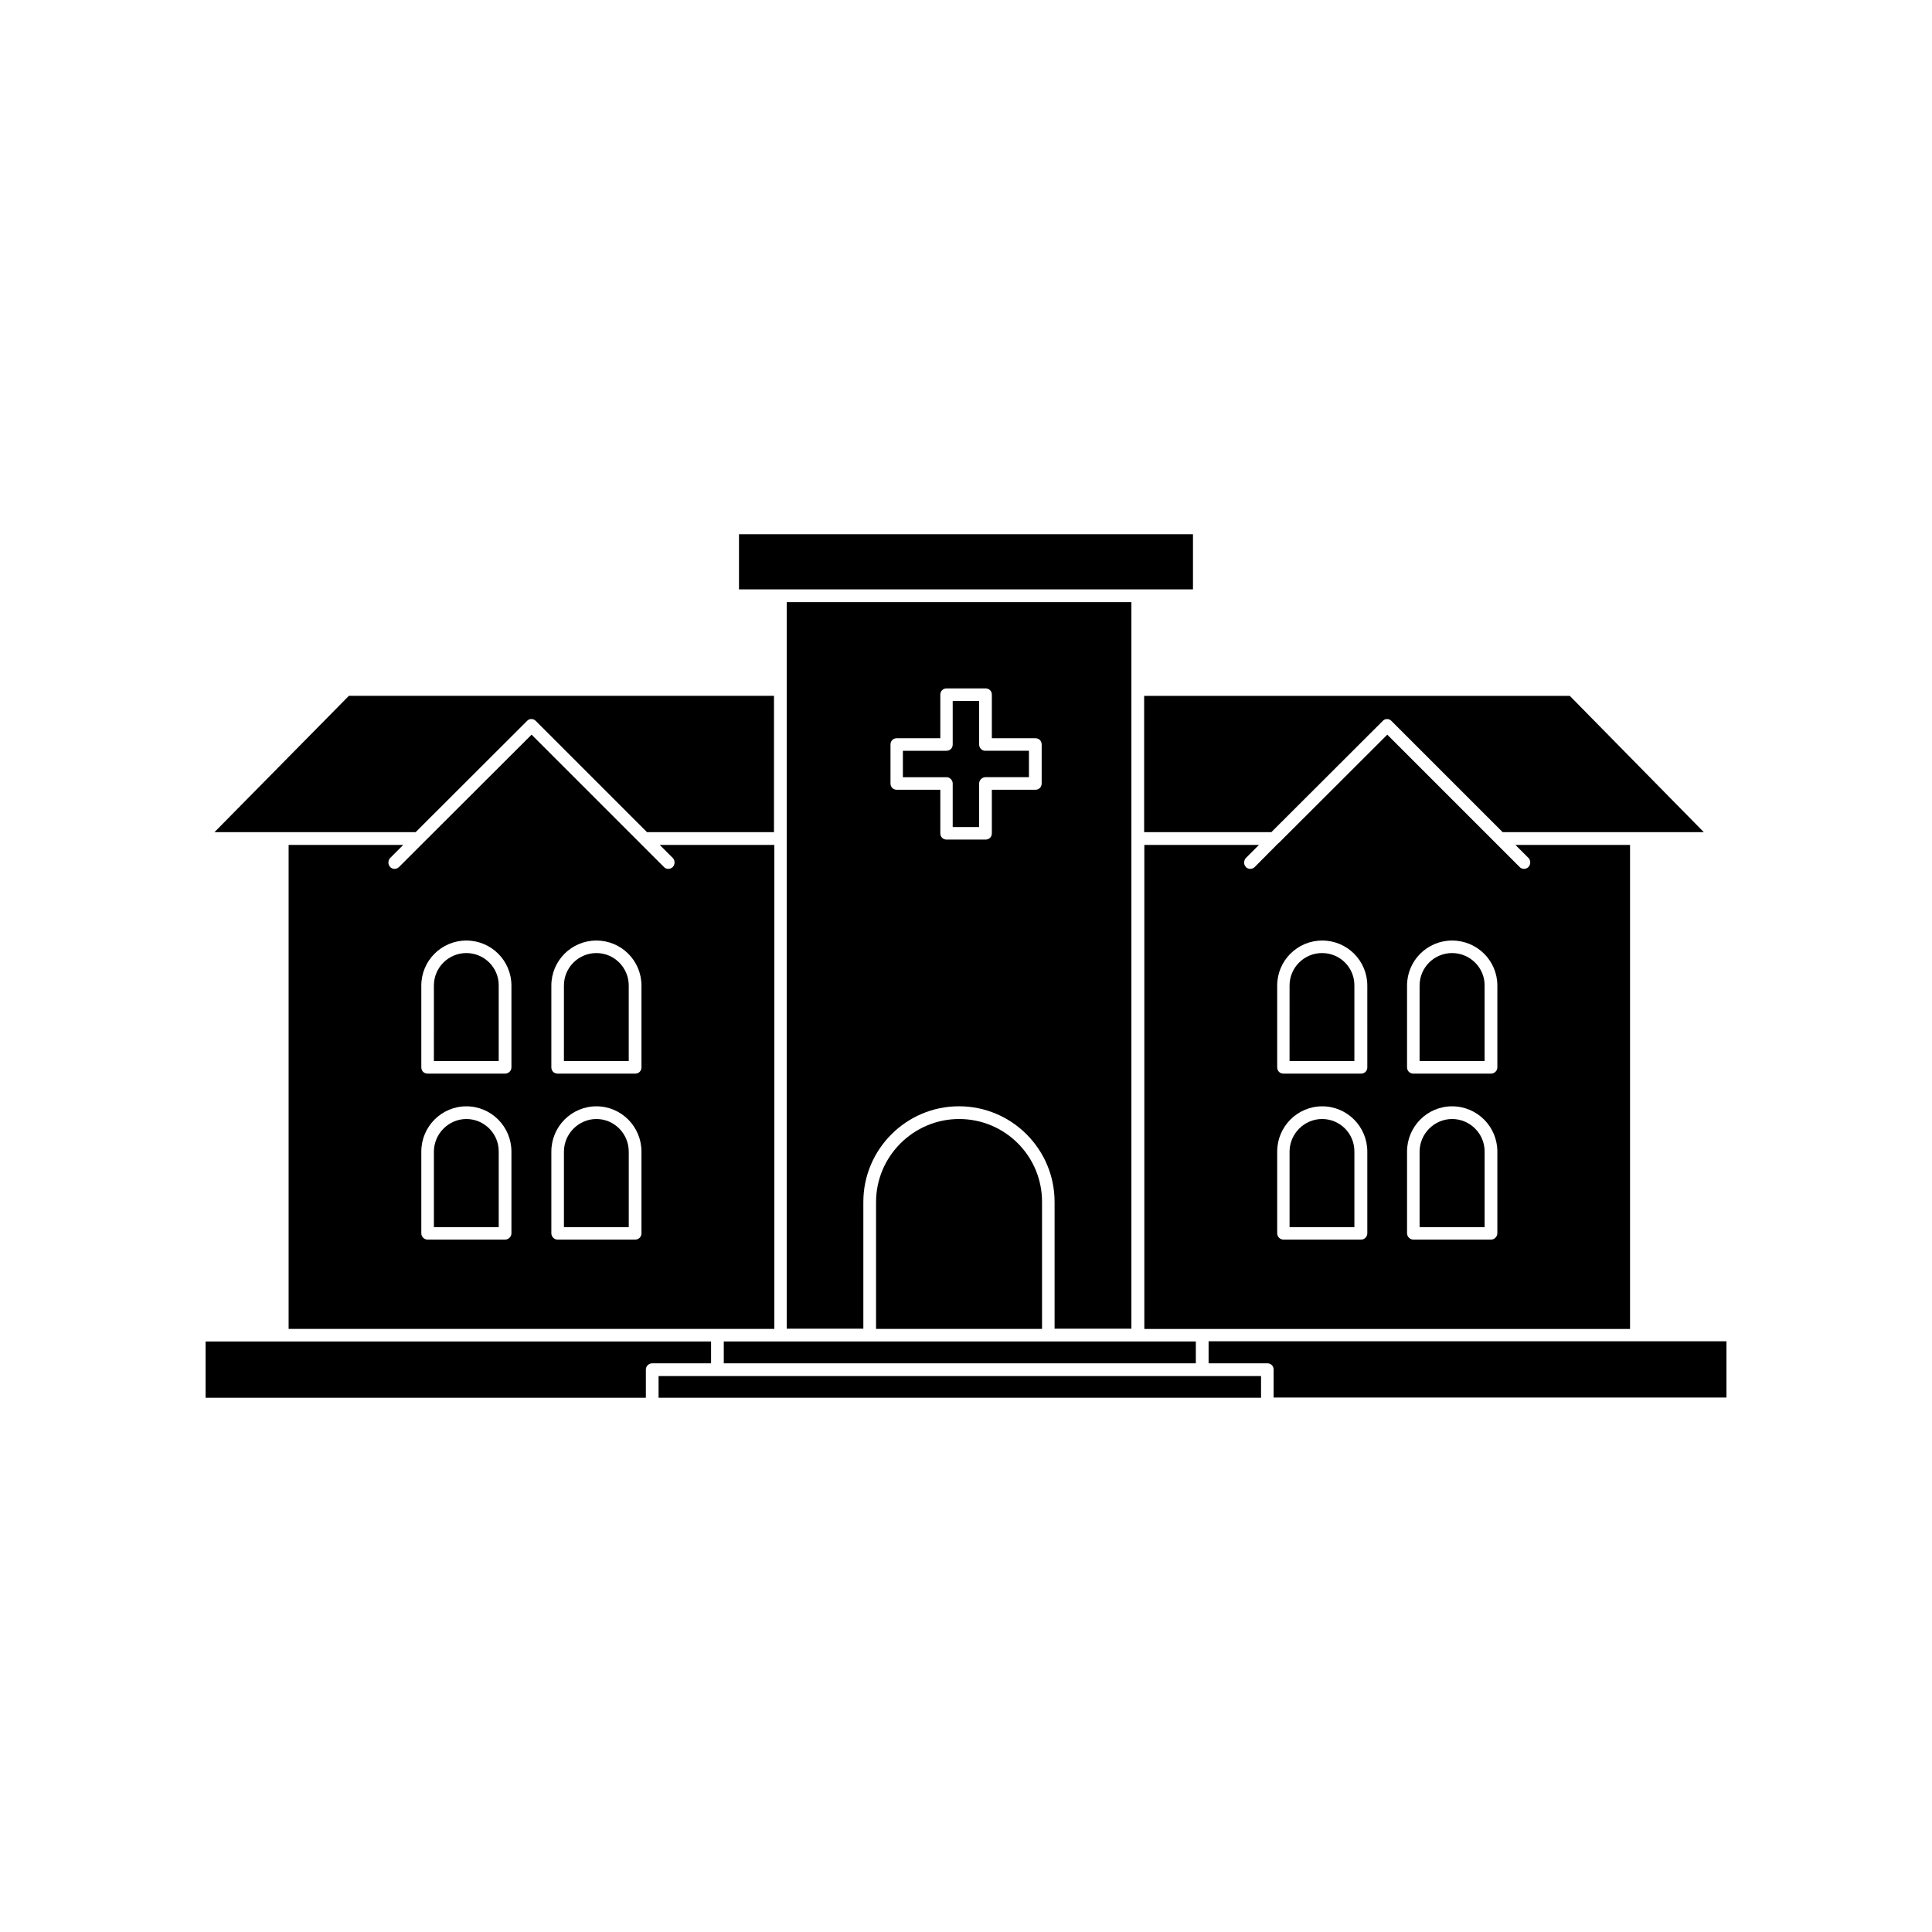
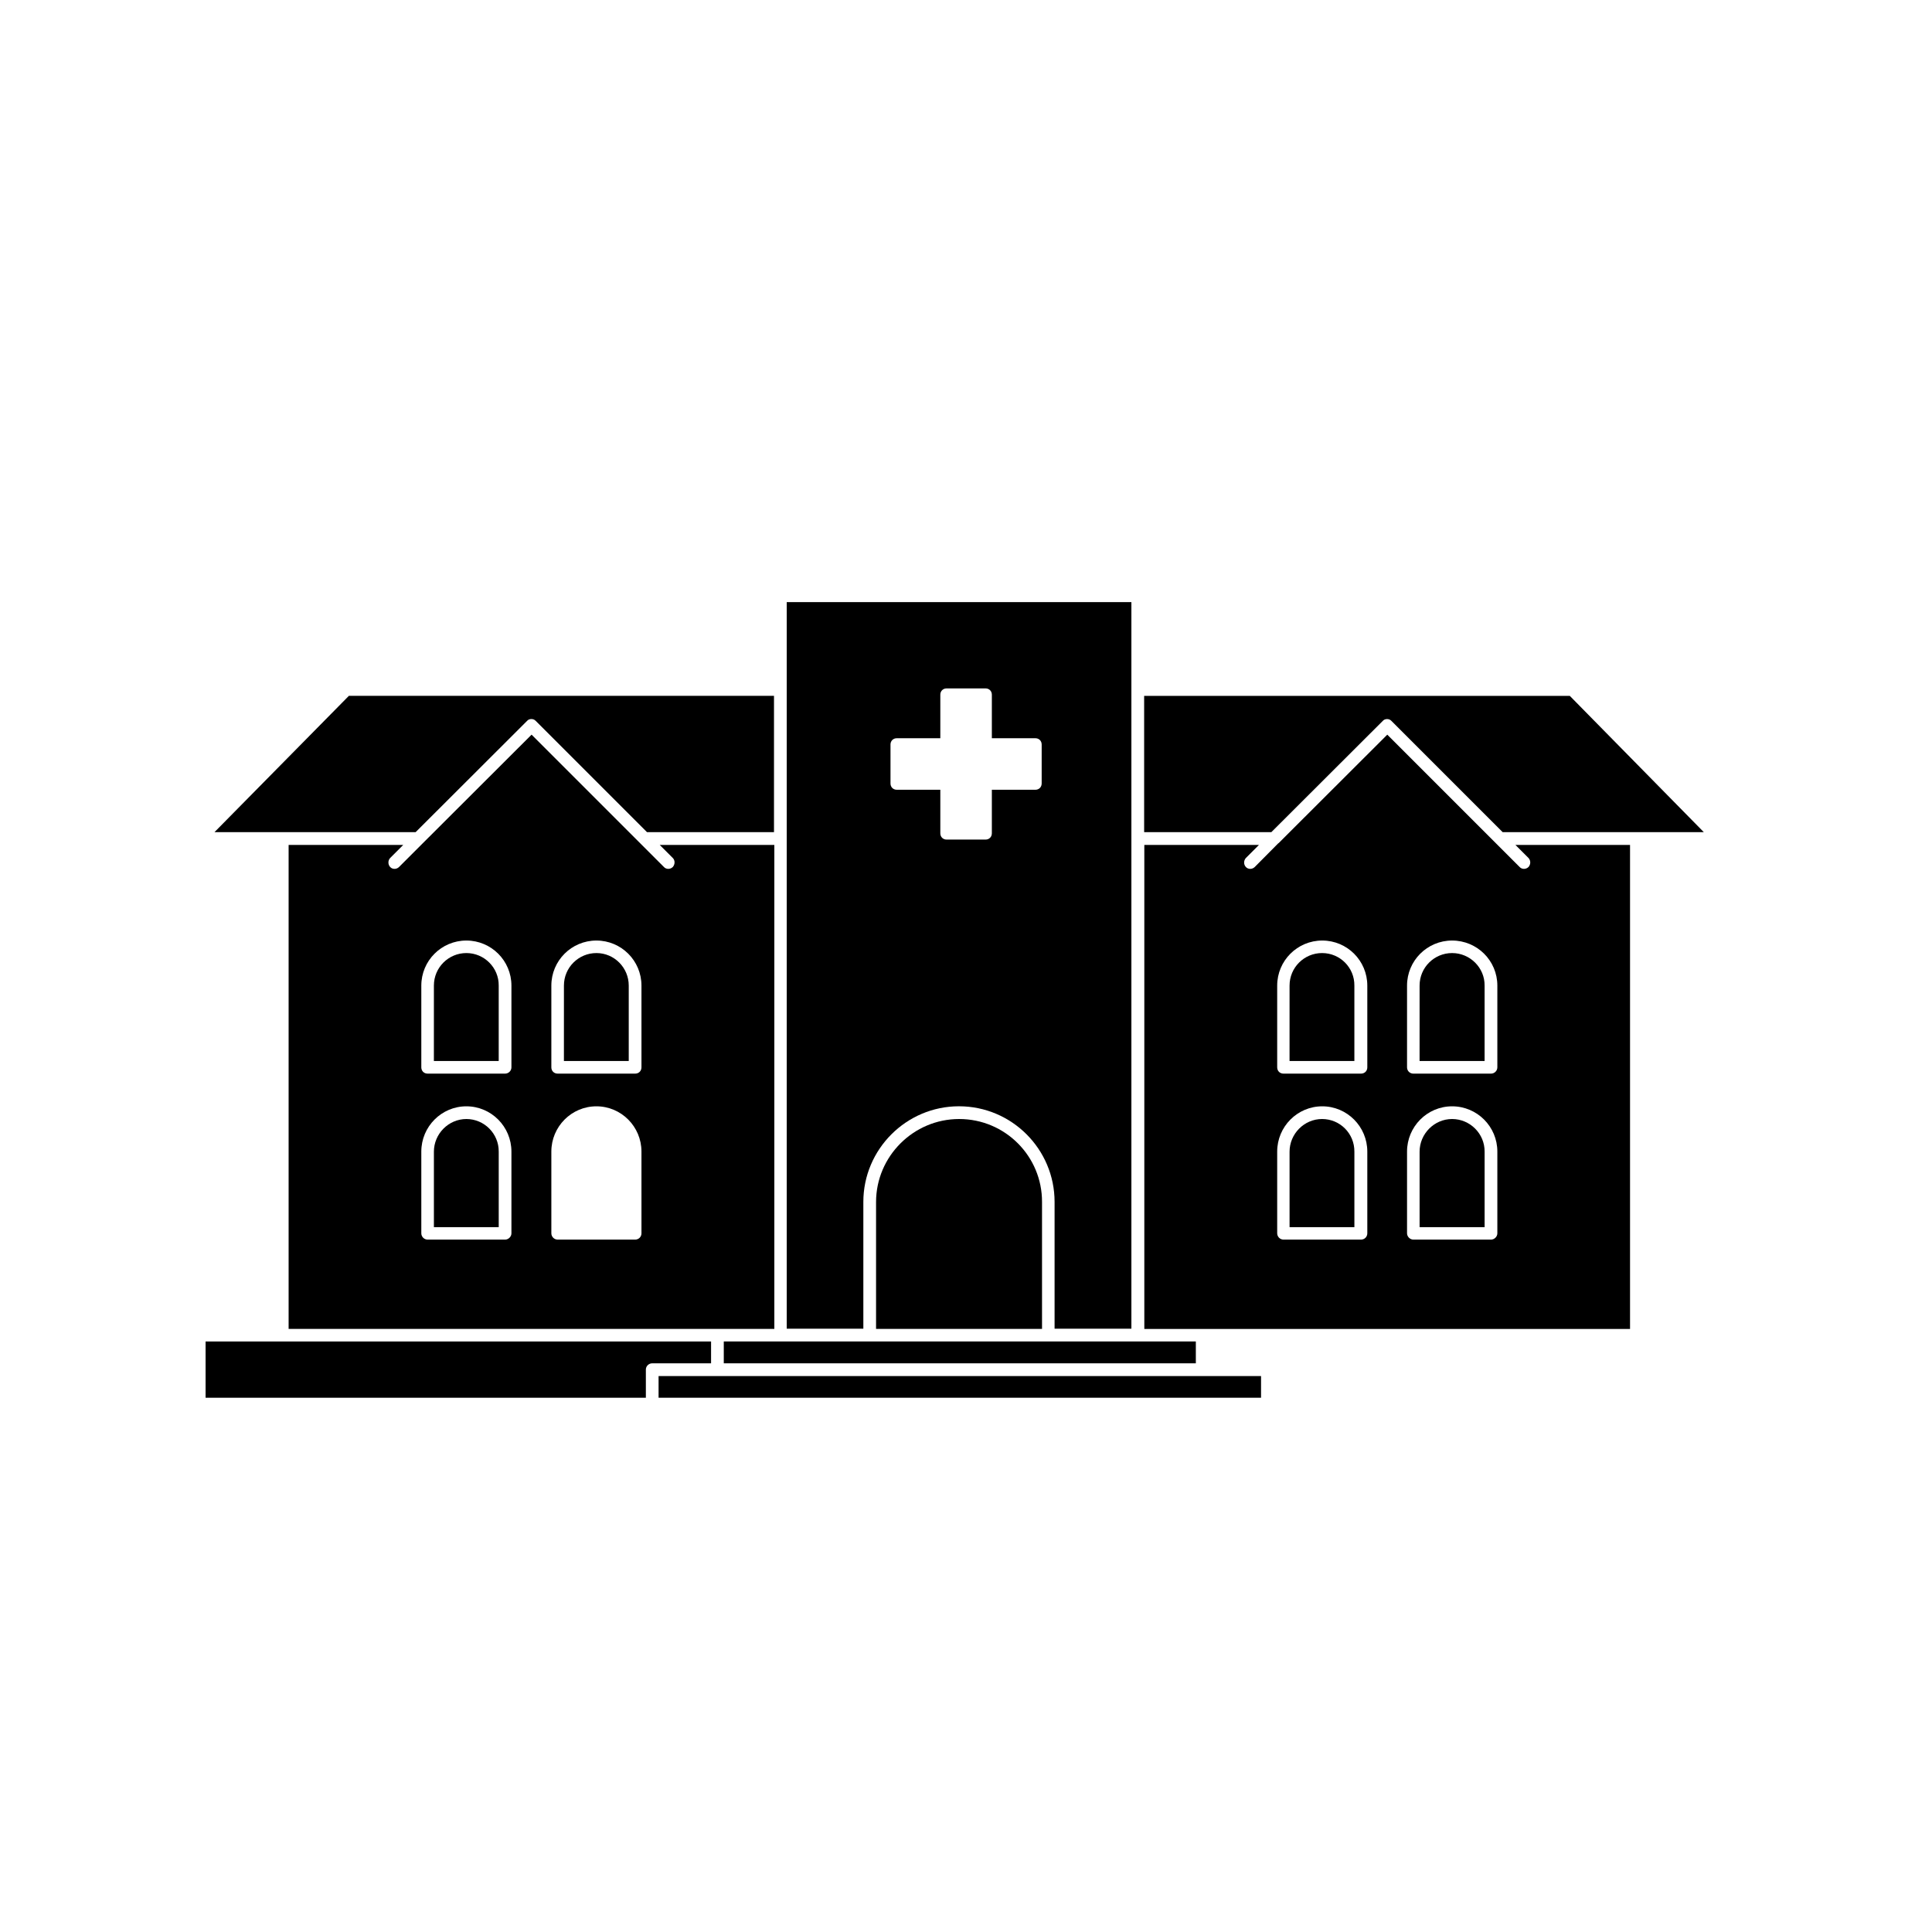
<svg xmlns="http://www.w3.org/2000/svg" fill="#000000" width="800px" height="800px" version="1.1" viewBox="144 144 512 512">
  <g>
    <path d="m560.01 328.41h-112.8v36.125h33.703l29.523-29.473c0.301-0.352 0.707-0.504 1.16-0.504 0.402 0 0.855 0.152 1.16 0.504l29.473 29.473h53.305z" />
    <path d="m575.93 367.91h-30.328l3.477 3.477c0.605 0.656 0.605 1.664 0 2.367-0.352 0.352-0.805 0.504-1.211 0.504-0.402 0-0.855-0.152-1.16-0.504l-35.062-35.062-28.816 28.766h-0.051l-6.246 6.297c-0.352 0.352-0.805 0.504-1.211 0.504-0.402 0-0.855-0.152-1.16-0.504-0.605-0.656-0.605-1.664 0-2.367l3.477-3.477h-30.379v128.27h128.72v-128.27zm-69.578 102.93c0 0.906-0.707 1.664-1.664 1.664h-20.555c-0.957 0-1.664-0.805-1.664-1.664v-21.664c0-6.602 5.34-11.992 11.941-11.992 6.602 0 11.941 5.391 11.941 11.992zm0-43.984c0 0.957-0.707 1.664-1.664 1.664h-20.555c-0.957 0-1.664-0.707-1.664-1.664v-21.664c0-6.602 5.34-11.941 11.941-11.941 6.602 0 11.941 5.34 11.941 11.941zm34.461 43.984c0 0.906-0.805 1.664-1.664 1.664h-20.605c-0.906 0-1.664-0.805-1.664-1.664v-21.664c0-6.602 5.34-11.992 11.941-11.992 6.648 0 11.992 5.391 11.992 11.992zm0-43.984c0 0.957-0.805 1.664-1.664 1.664h-20.605c-0.906 0-1.664-0.707-1.664-1.664v-21.664c0-6.602 5.34-11.941 11.941-11.941 6.648 0 11.992 5.34 11.992 11.941z" />
    <path d="m494.36 396.57c-4.734 0-8.613 3.828-8.613 8.613l-0.004 20h17.18v-20c0.051-4.734-3.777-8.613-8.562-8.613z" />
    <path d="m528.82 396.57c-4.734 0-8.613 3.828-8.613 8.613l-0.004 20h17.23v-20c0.051-4.734-3.879-8.613-8.613-8.613z" />
    <path d="m528.82 440.55c-4.734 0-8.613 3.93-8.613 8.664v20h17.23v-20c0.047-4.785-3.883-8.664-8.617-8.664z" />
    <path d="m494.36 440.55c-4.734 0-8.613 3.93-8.613 8.664v20h17.18v-20c0.047-4.785-3.781-8.664-8.566-8.664z" />
-     <path d="m464.29 505.29h15.566c0.957 0 1.664 0.707 1.664 1.664v7.406h120.01v-14.914h-137.24z" />
    <path d="m318.53 508.67h159.66v5.742h-159.66z" />
    <path d="m335.81 499.5h125.1v5.793h-125.1z" />
    <path d="m398.18 440.55c-12.09 0-22.016 9.875-22.016 22.016v33.605h43.984v-33.605c0.051-12.141-9.773-22.016-21.969-22.016z" />
-     <path d="m339.84 285.58h120.31v14.609h-120.31z" />
    <path d="m443.83 496.12v-192.55h-91.34v192.55h20.305v-33.605c0-13.957 11.387-25.34 25.34-25.34 14.008 0 25.34 11.387 25.34 25.34v33.605zm-23.777-144.49c0 0.957-0.707 1.664-1.664 1.664h-11.539v11.539c0 0.957-0.707 1.664-1.664 1.664h-10.328c-0.957 0-1.664-0.707-1.664-1.664v-11.539h-11.539c-0.957 0-1.664-0.707-1.664-1.664v-10.328c0-0.957 0.707-1.664 1.664-1.664h11.539v-11.539c0-0.957 0.707-1.664 1.664-1.664h10.328c0.957 0 1.664 0.707 1.664 1.664v11.539h11.539c0.957 0 1.664 0.707 1.664 1.664z" />
    <path d="m200.84 364.53h53.305l29.523-29.473c0.301-0.352 0.707-0.504 1.16-0.504 0.402 0 0.855 0.152 1.16 0.504l29.473 29.473h33.656v-36.125h-112.66z" />
    <path d="m349.16 367.91h-30.328l3.477 3.477c0.605 0.605 0.605 1.664 0 2.367-0.352 0.352-0.805 0.504-1.211 0.504-0.402 0-0.855-0.152-1.16-0.504l-6.246-6.246c0-0.051-0.051-0.051-0.051-0.051l-28.766-28.766-28.816 28.766s-0.051 0-0.051 0.051l-6.246 6.246c-0.352 0.352-0.805 0.504-1.211 0.504-0.402 0-0.855-0.152-1.16-0.504-0.605-0.656-0.605-1.715 0-2.367l3.477-3.477h-30.379v128.27h128.72v-128.27zm-69.625 102.93c0 0.906-0.805 1.664-1.664 1.664h-20.555c-0.957 0-1.664-0.805-1.664-1.664v-21.664c0-6.602 5.34-11.992 11.941-11.992 6.602 0 11.941 5.391 11.941 11.992zm0-43.984c0 0.957-0.805 1.664-1.664 1.664h-20.555c-0.957 0-1.664-0.707-1.664-1.664v-21.664c0-6.602 5.34-11.941 11.941-11.941 6.602 0 11.941 5.34 11.941 11.941zm34.461 43.984c0 0.906-0.707 1.664-1.664 1.664h-20.555c-0.957 0-1.664-0.805-1.664-1.664v-21.664c0-6.602 5.34-11.992 11.941-11.992 6.602 0 11.941 5.391 11.941 11.992zm0-43.984c0 0.957-0.707 1.664-1.664 1.664h-20.555c-0.957 0-1.664-0.707-1.664-1.664v-21.664c0-6.602 5.34-11.941 11.941-11.941 6.602 0 11.941 5.34 11.941 11.941z" />
    <path d="m267.6 440.55c-4.734 0-8.613 3.93-8.613 8.664v20h17.18v-20c0.047-4.785-3.832-8.664-8.566-8.664z" />
    <path d="m267.6 396.57c-4.734 0-8.613 3.828-8.613 8.613l-0.004 20h17.18v-20c0.051-4.734-3.828-8.613-8.562-8.613z" />
    <path d="m302.06 396.57c-4.734 0-8.613 3.828-8.613 8.613l-0.004 20h17.18v-20c0-4.734-3.828-8.613-8.562-8.613z" />
-     <path d="m302.06 440.55c-4.734 0-8.613 3.93-8.613 8.664v20h17.18v-20c-0.004-4.785-3.832-8.664-8.566-8.664z" />
    <path d="m315.16 506.96c0-0.957 0.805-1.664 1.664-1.664h15.617v-5.793h-133.96v14.914h116.68z" />
-     <path d="m403.48 341.3v-11.539h-7.004v11.539c0 0.957-0.707 1.664-1.664 1.664h-11.539v7.004h11.539c0.957 0 1.664 0.805 1.664 1.664v11.539h7.004v-11.543c0-0.906 0.805-1.664 1.664-1.664h11.539v-7.004h-11.539c-0.859 0.055-1.664-0.703-1.664-1.66z" />
  </g>
</svg>